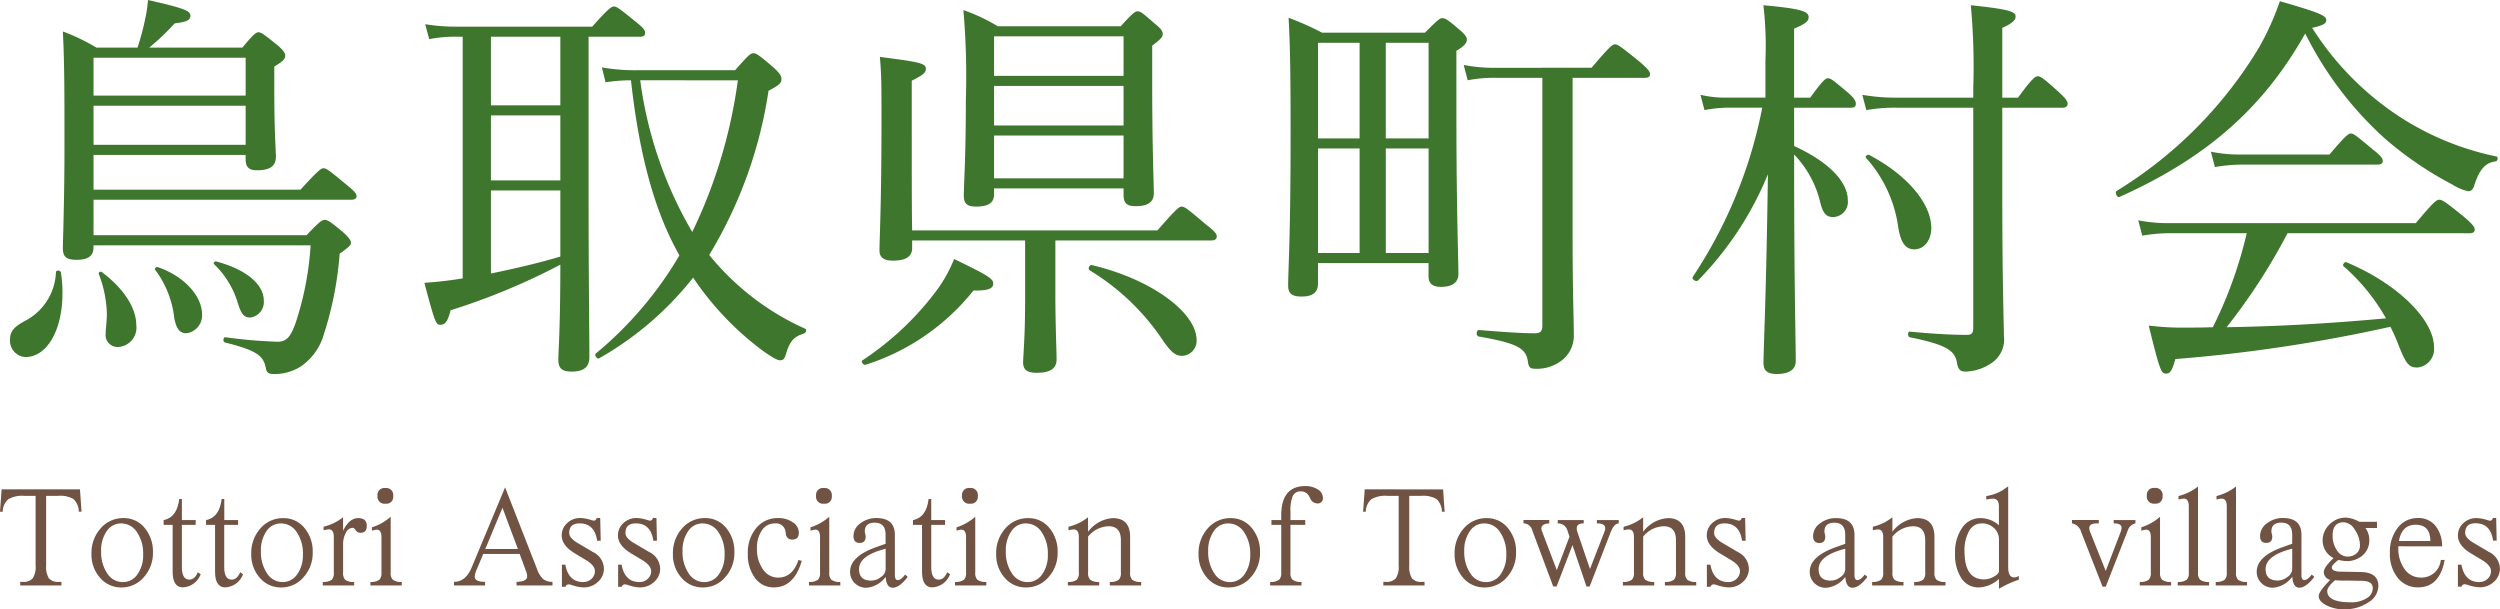
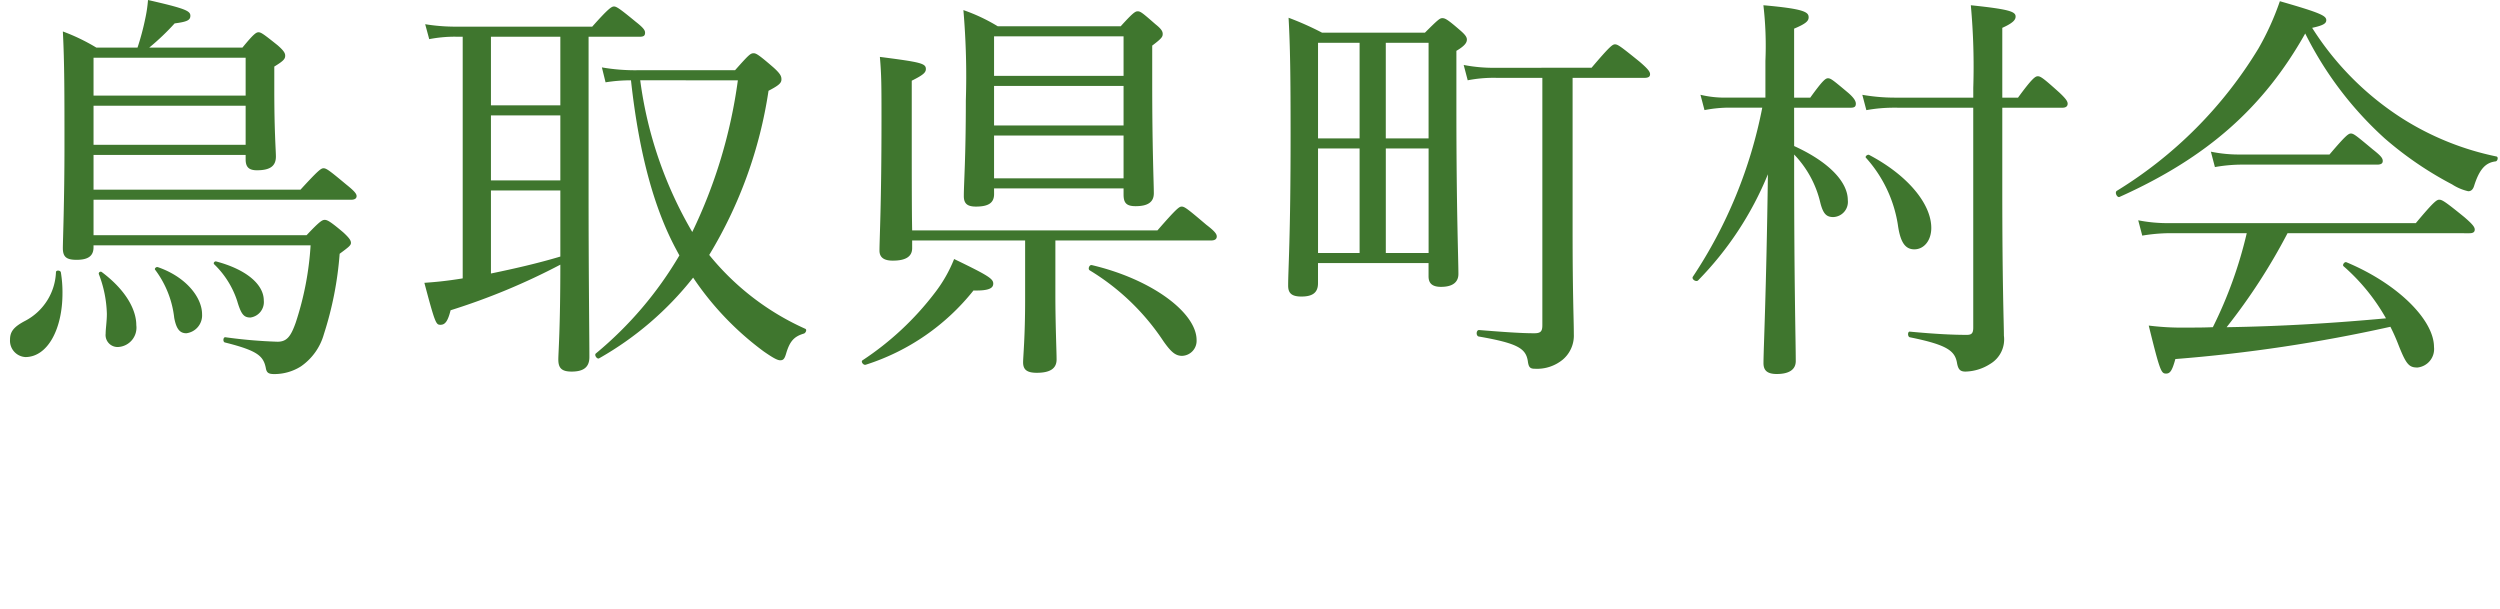
<svg xmlns="http://www.w3.org/2000/svg" width="204.483" height="49.85" viewBox="0 0 204.483 49.85">
  <g id="グループ_3203" data-name="グループ 3203" transform="translate(-181.259 -40.115)">
-     <path id="パス_14618" data-name="パス 14618" d="M6.8-7.859l.127,1.826H6.707a1.476,1.476,0,0,0-.438-1.034,2.193,2.193,0,0,0-1.262-.262H4.033v5.687A1.827,1.827,0,0,0,4.255-.585a.963.963,0,0,0,.81.291h.219V0H1.913V-.294H2.1a1.022,1.022,0,0,0,.841-.291,1.771,1.771,0,0,0,.23-1.057V-7.329H2.224a2.227,2.227,0,0,0-1.291.282,1.38,1.38,0,0,0-.455,1.02H.259L.392-7.859ZM12.768-2.7a2.921,2.921,0,0,1-.752,2.031,2.374,2.374,0,0,1-1.829.833A2.243,2.243,0,0,1,8.441-.628a2.83,2.83,0,0,1-.7-1.953A3.012,3.012,0,0,1,8.49-4.67a2.416,2.416,0,0,1,1.875-.838,2.169,2.169,0,0,1,1.723.8A2.985,2.985,0,0,1,12.768-2.7Zm-.8.167a3.082,3.082,0,0,0-.507-1.826,1.532,1.532,0,0,0-1.3-.714,1.391,1.391,0,0,0-1.173.634,2.716,2.716,0,0,0-.458,1.631,3.1,3.1,0,0,0,.5,1.821,1.5,1.5,0,0,0,1.273.714A1.425,1.425,0,0,0,11.5-.907,2.667,2.667,0,0,0,11.967-2.535ZM15.136-7.07v1.723h1.129v.392H15.136v3.434q0,1.043.611,1.043.438,0,.691-.6l.236.161A1.631,1.631,0,0,1,15.222.156q-.841,0-.841-1.3V-4.955h-.738v-.392q1.095-.219,1.273-1.723Zm3.469,0v1.723h1.129v.392H18.6v3.434q0,1.043.611,1.043.438,0,.691-.6l.236.161A1.631,1.631,0,0,1,18.691.156q-.841,0-.841-1.3V-4.955h-.737v-.392q1.095-.219,1.273-1.723ZM25.836-2.7a2.921,2.921,0,0,1-.752,2.031,2.374,2.374,0,0,1-1.829.833,2.243,2.243,0,0,1-1.746-.789,2.83,2.83,0,0,1-.7-1.953,3.012,3.012,0,0,1,.752-2.089,2.416,2.416,0,0,1,1.875-.838,2.169,2.169,0,0,1,1.723.8A2.985,2.985,0,0,1,25.836-2.7Zm-.8.167a3.082,3.082,0,0,0-.507-1.826,1.532,1.532,0,0,0-1.3-.714,1.391,1.391,0,0,0-1.173.634A2.716,2.716,0,0,0,21.6-2.812a3.1,3.1,0,0,0,.5,1.821,1.5,1.5,0,0,0,1.273.714,1.425,1.425,0,0,0,1.193-.631A2.667,2.667,0,0,0,25.035-2.535Zm3.284-3.042v1.106q.5-1.037,1.239-1.037.7,0,.7.64,0,.559-.507.559a.429.429,0,0,1-.369-.173l-.04-.052-.063-.081a.247.247,0,0,0-.19-.1.645.645,0,0,0-.539.4,1.915,1.915,0,0,0-.228.956v2.3a.8.8,0,0,0,.164.588,1.113,1.113,0,0,0,.66.19l.081.006V0H26.659V-.277l.081-.006a1.113,1.113,0,0,0,.66-.19.8.8,0,0,0,.164-.588V-3.947q0-.64-.4-.64a2.121,2.121,0,0,0-.438.075v-.294A4.027,4.027,0,0,0,28.319-5.577Zm3.895-.04V-1.06a.8.8,0,0,0,.164.588,1.113,1.113,0,0,0,.66.19l.081.006V0H30.554V-.277l.081-.006a1.113,1.113,0,0,0,.66-.19.8.8,0,0,0,.164-.588V-3.953q0-.611-.386-.611a1.3,1.3,0,0,0-.392.092v-.282A4.269,4.269,0,0,0,32.214-5.618Zm.207-1.694a.558.558,0,0,1-.64.622.568.568,0,0,1-.645-.64.565.565,0,0,1,.64-.64A.576.576,0,0,1,32.421-7.312Zm9.15-.714,2.6,6.649a2.156,2.156,0,0,0,.5.841,1.26,1.26,0,0,0,.775.242V0H42.51V-.294h.063q.807-.04.807-.449a1.386,1.386,0,0,0-.109-.461l-.507-1.371H39.785l-.513,1.221a1.968,1.968,0,0,0-.184.628q0,.432.847.432V0H37.394V-.294q.956,0,1.446-1.181ZM39.952-2.979h2.668L41.358-6.355Zm9.4-2.535.04,1.855H49.1q-.207-1.417-1.435-1.417-.847,0-.847.789,0,.415.72.835L47.8-3.3l.956.565a1.551,1.551,0,0,1,.9,1.36,1.425,1.425,0,0,1-.487,1.08A1.654,1.654,0,0,1,48,.161a2.984,2.984,0,0,1-.835-.15l-.1-.029-.138-.046a.585.585,0,0,0-.161-.023.278.278,0,0,0-.259.2h-.288V-1.7H46.5q.259,1.423,1.463,1.423a.957.957,0,0,0,.674-.262.831.831,0,0,0,.282-.631q0-.472-.761-.922l-.83-.5q-1.124-.663-1.124-1.487a1.342,1.342,0,0,1,.444-1.02,1.527,1.527,0,0,1,1.083-.415,3.128,3.128,0,0,1,.8.138l.156.046a.58.58,0,0,0,.15.029q.156,0,.23-.219Zm4.6,0,.04,1.855h-.294q-.207-1.417-1.435-1.417-.847,0-.847.789,0,.415.72.835L52.4-3.3l.956.565a1.551,1.551,0,0,1,.9,1.36,1.425,1.425,0,0,1-.487,1.08A1.654,1.654,0,0,1,52.6.161a2.984,2.984,0,0,1-.835-.15l-.1-.029-.138-.046a.585.585,0,0,0-.161-.023.278.278,0,0,0-.259.2h-.288V-1.7H51.1Q51.36-.277,52.564-.277a.957.957,0,0,0,.674-.262.831.831,0,0,0,.282-.631q0-.472-.761-.922l-.83-.5q-1.124-.663-1.124-1.487a1.342,1.342,0,0,1,.444-1.02,1.527,1.527,0,0,1,1.083-.415,3.128,3.128,0,0,1,.8.138l.156.046a.58.58,0,0,0,.15.029q.156,0,.23-.219ZM60.325-2.7a2.921,2.921,0,0,1-.752,2.031,2.374,2.374,0,0,1-1.829.833A2.243,2.243,0,0,1,56-.628a2.83,2.83,0,0,1-.7-1.953,3.012,3.012,0,0,1,.752-2.089,2.416,2.416,0,0,1,1.875-.838,2.169,2.169,0,0,1,1.723.8A2.985,2.985,0,0,1,60.325-2.7Zm-.8.167a3.082,3.082,0,0,0-.507-1.826,1.532,1.532,0,0,0-1.3-.714,1.391,1.391,0,0,0-1.173.634,2.716,2.716,0,0,0-.458,1.631,3.1,3.1,0,0,0,.5,1.821,1.5,1.5,0,0,0,1.273.714,1.425,1.425,0,0,0,1.193-.631A2.667,2.667,0,0,0,59.524-2.535Zm6.309.524-.017.069q-.64,2.1-2.259,2.1a1.856,1.856,0,0,1-1.541-.766,3.185,3.185,0,0,1-.591-2A3.112,3.112,0,0,1,62.117-4.7a2.253,2.253,0,0,1,1.8-.81,2.007,2.007,0,0,1,1.19.349,1.011,1.011,0,0,1,.493.838q0,.57-.524.57a.483.483,0,0,1-.536-.449l-.012-.075-.012-.086a.787.787,0,0,0-.9-.709,1.225,1.225,0,0,0-1.043.573,2.512,2.512,0,0,0-.4,1.478,2.828,2.828,0,0,0,.493,1.708A1.483,1.483,0,0,0,63.9-.64q1.187,0,1.671-1.446Zm2.253-3.607V-1.06a.8.8,0,0,0,.164.588,1.113,1.113,0,0,0,.66.19l.081.006V0H66.427V-.277l.081-.006a1.113,1.113,0,0,0,.66-.19.8.8,0,0,0,.164-.588V-3.953q0-.611-.386-.611a1.3,1.3,0,0,0-.392.092v-.282A4.269,4.269,0,0,0,68.086-5.618Zm.207-1.694a.558.558,0,0,1-.64.622.568.568,0,0,1-.645-.64.565.565,0,0,1,.64-.64A.576.576,0,0,1,68.294-7.312ZM72.7-.7A2.168,2.168,0,0,1,71.123.19a1.3,1.3,0,0,1-.948-.377,1.261,1.261,0,0,1-.383-.936q0-1.239,2.086-1.994l.7-.248.115-.04v-.743q0-.985-.887-.985-.812,0-.812.714a.485.485,0,0,0,.017.138l.017.069A1.1,1.1,0,0,1,71.065-4q0,.524-.49.524-.507,0-.507-.565a1.281,1.281,0,0,1,.559-1.034,2.094,2.094,0,0,1,1.325-.435q1.5,0,1.5,1.377V-.87q0,.432.242.432.259,0,.6-.455L74.5-.7l-.063.086q-.64.8-1.158.8T72.7-.7Zm0-2.3q-2.178.547-2.178,1.671,0,.933,1,.933a1.288,1.288,0,0,0,.792-.294.8.8,0,0,0,.383-.6ZM76.429-7.07v1.723h1.129v.392H76.429v3.434q0,1.043.611,1.043.438,0,.691-.6l.236.161A1.631,1.631,0,0,1,76.516.156q-.841,0-.841-1.3V-4.955h-.738v-.392q1.095-.219,1.273-1.723Zm3.6,1.452V-1.06a.8.8,0,0,0,.164.588,1.113,1.113,0,0,0,.66.19l.081.006V0H78.371V-.277l.081-.006a1.113,1.113,0,0,0,.66-.19.8.8,0,0,0,.164-.588V-3.953q0-.611-.386-.611a1.3,1.3,0,0,0-.392.092v-.282A4.269,4.269,0,0,0,80.03-5.618Zm.207-1.694a.558.558,0,0,1-.64.622.568.568,0,0,1-.645-.64.565.565,0,0,1,.64-.64A.576.576,0,0,1,80.238-7.312ZM86.766-2.7a2.921,2.921,0,0,1-.752,2.031,2.374,2.374,0,0,1-1.829.833,2.243,2.243,0,0,1-1.746-.789,2.83,2.83,0,0,1-.7-1.953,3.012,3.012,0,0,1,.752-2.089,2.416,2.416,0,0,1,1.875-.838,2.169,2.169,0,0,1,1.723.8A2.985,2.985,0,0,1,86.766-2.7Zm-.8.167a3.082,3.082,0,0,0-.507-1.826,1.532,1.532,0,0,0-1.3-.714,1.391,1.391,0,0,0-1.173.634,2.716,2.716,0,0,0-.458,1.631,3.1,3.1,0,0,0,.5,1.821,1.5,1.5,0,0,0,1.273.714A1.425,1.425,0,0,0,85.5-.907,2.667,2.667,0,0,0,85.965-2.535Zm3.29-1.855a2.742,2.742,0,0,1,2.017-1.118q1.423,0,1.423,1.538v2.91a.8.8,0,0,0,.164.588,1.1,1.1,0,0,0,.654.19l.086.006V0H91.035V-.277l.081-.006a1.113,1.113,0,0,0,.66-.19.8.8,0,0,0,.164-.588V-3.7q0-1.141-1-1.141a2.236,2.236,0,0,0-1.682.847V-1.06a.8.8,0,0,0,.164.588,1.113,1.113,0,0,0,.66.19l.081.006V0H87.6V-.277l.081-.006a1.113,1.113,0,0,0,.66-.19A.8.8,0,0,0,88.5-1.06V-3.947q0-.634-.409-.634a2.2,2.2,0,0,0-.438.069V-4.8a4.076,4.076,0,0,0,1.6-.778ZM103.319-2.7a2.921,2.921,0,0,1-.752,2.031,2.374,2.374,0,0,1-1.829.833,2.243,2.243,0,0,1-1.746-.789,2.83,2.83,0,0,1-.7-1.953,3.012,3.012,0,0,1,.752-2.089,2.416,2.416,0,0,1,1.875-.838,2.169,2.169,0,0,1,1.723.8A2.985,2.985,0,0,1,103.319-2.7Zm-.8.167a3.082,3.082,0,0,0-.507-1.826,1.532,1.532,0,0,0-1.3-.714,1.391,1.391,0,0,0-1.173.634,2.716,2.716,0,0,0-.458,1.631,3.1,3.1,0,0,0,.5,1.821,1.5,1.5,0,0,0,1.273.714,1.425,1.425,0,0,0,1.193-.631A2.667,2.667,0,0,0,102.518-2.535Zm4.5-2.812v.392h-1.21V-1.06a.8.8,0,0,0,.164.588,1.113,1.113,0,0,0,.66.19l.081.006V0h-2.564V-.277l.081-.006a1.113,1.113,0,0,0,.66-.19.8.8,0,0,0,.164-.588V-4.955h-.8v-.392h.8v-.38q0-2.4,1.965-2.4a1.823,1.823,0,0,1,1.026.274.8.8,0,0,1,.415.677.415.415,0,0,1-.472.467.65.65,0,0,1-.57-.426l-.058-.109a.743.743,0,0,0-.686-.449.693.693,0,0,0-.674.366,3.094,3.094,0,0,0-.19,1.3v.68Zm11.276-2.512.127,1.826H118.2a1.476,1.476,0,0,0-.438-1.034,2.193,2.193,0,0,0-1.262-.262h-.974v5.687a1.827,1.827,0,0,0,.222,1.057.963.963,0,0,0,.81.291h.219V0h-3.371V-.294h.184a1.022,1.022,0,0,0,.841-.291,1.771,1.771,0,0,0,.23-1.057V-7.329h-.945a2.227,2.227,0,0,0-1.291.282,1.38,1.38,0,0,0-.455,1.02h-.219l.133-1.832ZM124.263-2.7a2.921,2.921,0,0,1-.752,2.031,2.374,2.374,0,0,1-1.829.833,2.243,2.243,0,0,1-1.746-.789,2.83,2.83,0,0,1-.7-1.953,3.012,3.012,0,0,1,.752-2.089,2.416,2.416,0,0,1,1.875-.838,2.169,2.169,0,0,1,1.723.8A2.985,2.985,0,0,1,124.263-2.7Zm-.8.167a3.082,3.082,0,0,0-.507-1.826,1.532,1.532,0,0,0-1.3-.714,1.391,1.391,0,0,0-1.173.634,2.716,2.716,0,0,0-.458,1.631,3.1,3.1,0,0,0,.5,1.821,1.5,1.5,0,0,0,1.273.714A1.425,1.425,0,0,0,123-.907,2.667,2.667,0,0,0,123.462-2.535Zm9.2-2.812v.271q-.386,0-.68.766l-1.705,4.4h-.254L128.878-3.3l-1.3,3.382H127.3l-1.705-4.569a.762.762,0,0,0-.726-.593v-.271h2.109v.271a.4.4,0,0,1-.081.012q-.565.058-.565.409a.611.611,0,0,0,.046.213l1.216,3.192,1.043-2.743-.167-.478a.8.8,0,0,0-.8-.6v-.271h2.126v.271q-.57,0-.57.4a.834.834,0,0,0,.04.265l1.043,3.065L131.5-4.413a.764.764,0,0,0,.058-.271q0-.392-.686-.392v-.271Zm1.994.956a2.742,2.742,0,0,1,2.017-1.118q1.423,0,1.423,1.538v2.91a.8.8,0,0,0,.164.588,1.1,1.1,0,0,0,.654.19L139-.277V0h-2.564V-.277l.081-.006a1.113,1.113,0,0,0,.66-.19.8.8,0,0,0,.164-.588V-3.7q0-1.141-1-1.141a2.236,2.236,0,0,0-1.682.847V-1.06a.8.8,0,0,0,.164.588,1.113,1.113,0,0,0,.66.19l.081.006V0h-2.564V-.277l.081-.006a1.113,1.113,0,0,0,.66-.19.8.8,0,0,0,.164-.588V-3.947q0-.634-.409-.634a2.2,2.2,0,0,0-.438.069V-4.8a4.076,4.076,0,0,0,1.6-.778ZM143-5.514l.04,1.855h-.294q-.207-1.417-1.435-1.417-.847,0-.847.789,0,.415.72.835l.265.156.956.565a1.55,1.55,0,0,1,.9,1.36,1.425,1.425,0,0,1-.487,1.08,1.654,1.654,0,0,1-1.167.452,2.984,2.984,0,0,1-.835-.15l-.1-.029-.138-.046a.585.585,0,0,0-.161-.023.278.278,0,0,0-.259.2h-.288V-1.7h.288q.259,1.423,1.463,1.423a.957.957,0,0,0,.674-.262.831.831,0,0,0,.282-.631q0-.472-.761-.922l-.83-.5q-1.124-.663-1.124-1.487a1.342,1.342,0,0,1,.444-1.02,1.527,1.527,0,0,1,1.083-.415,3.128,3.128,0,0,1,.8.138l.156.046a.58.58,0,0,0,.15.029q.156,0,.23-.219ZM151.188-.7a2.168,2.168,0,0,1-1.573.893,1.3,1.3,0,0,1-.948-.377,1.262,1.262,0,0,1-.383-.936q0-1.239,2.086-1.994l.7-.248.115-.04v-.743q0-.985-.887-.985-.812,0-.812.714a.485.485,0,0,0,.017.138l.017.069a1.1,1.1,0,0,1,.035.213q0,.524-.49.524-.507,0-.507-.565a1.281,1.281,0,0,1,.559-1.034,2.094,2.094,0,0,1,1.325-.435q1.5,0,1.5,1.377V-.87q0,.432.242.432.259,0,.6-.455L153-.7l-.063.086q-.64.8-1.158.8T151.188-.7Zm0-2.3q-2.178.547-2.178,1.671,0,.933,1,.933a1.288,1.288,0,0,0,.792-.294.8.8,0,0,0,.383-.6Zm3.855-1.389a2.742,2.742,0,0,1,2.017-1.118q1.423,0,1.423,1.538v2.91a.8.8,0,0,0,.164.588,1.1,1.1,0,0,0,.654.19l.086.006V0h-2.564V-.277l.081-.006a1.113,1.113,0,0,0,.66-.19.8.8,0,0,0,.164-.588V-3.7q0-1.141-1-1.141a2.236,2.236,0,0,0-1.682.847V-1.06a.8.8,0,0,0,.164.588,1.113,1.113,0,0,0,.66.19l.081.006V0h-2.564V-.277l.081-.006a1.113,1.113,0,0,0,.66-.19.8.8,0,0,0,.164-.588V-3.947q0-.634-.409-.634a2.2,2.2,0,0,0-.438.069V-4.8a4.076,4.076,0,0,0,1.6-.778Zm9.472-3.7v6.574q0,.858.484.858a.971.971,0,0,0,.386-.115v.3l-.156.058a8.4,8.4,0,0,0-1.469.686v-.8a2.593,2.593,0,0,1-1.654.691,1.637,1.637,0,0,1-1.415-.749,3.506,3.506,0,0,1-.521-2.034,3.487,3.487,0,0,1,.573-2.086,1.779,1.779,0,0,1,1.512-.8,2.259,2.259,0,0,1,1.5.582V-6.459q0-.64-.49-.64a3.052,3.052,0,0,0-.542.075v-.288a3.533,3.533,0,0,0,1.325-.472l.363-.248A1.1,1.1,0,0,0,164.514-8.1Zm-.755,6.914V-3.745a1.251,1.251,0,0,0-.406-.948,1.417,1.417,0,0,0-1.011-.383,1.153,1.153,0,0,0-1.02.619,3.156,3.156,0,0,0-.38,1.662q0,2.3,1.6,2.3a1.651,1.651,0,0,0,.81-.23Q163.76-.951,163.76-1.181ZM172.235.1l-1.746-4.46a.985.985,0,0,0-.761-.72v-.271h2.2v.271l-.156.006q-.622,0-.622.375a.942.942,0,0,0,.075.34l1.268,3.175,1.227-3.209a.885.885,0,0,0,.069-.328q0-.357-.645-.357v-.271h1.78v.271a.866.866,0,0,0-.634.6L172.494.1Zm4.7-5.721V-1.06a.8.8,0,0,0,.164.588,1.113,1.113,0,0,0,.66.19l.081.006V0h-2.564V-.277l.081-.006a1.113,1.113,0,0,0,.66-.19.8.8,0,0,0,.164-.588V-3.953q0-.611-.386-.611a1.3,1.3,0,0,0-.392.092v-.282A4.269,4.269,0,0,0,176.937-5.618Zm.207-1.694a.558.558,0,0,1-.64.622.568.568,0,0,1-.645-.64.565.565,0,0,1,.64-.64A.576.576,0,0,1,177.144-7.312Zm2.9-.784V-1.06a.8.8,0,0,0,.164.588,1.113,1.113,0,0,0,.66.19l.081.006V0h-2.564V-.277l.081-.006a1.113,1.113,0,0,0,.66-.19.8.8,0,0,0,.164-.588v-5.4q0-.64-.415-.64a1.9,1.9,0,0,0-.426.075v-.288A4.163,4.163,0,0,0,180.048-8.1Zm3.106,0V-1.06a.8.8,0,0,0,.164.588,1.113,1.113,0,0,0,.66.19l.081.006V0h-2.564V-.277l.081-.006a1.113,1.113,0,0,0,.66-.19.8.8,0,0,0,.164-.588v-5.4q0-.64-.415-.64a1.9,1.9,0,0,0-.426.075v-.288A4.163,4.163,0,0,0,183.154-8.1Zm4.6,7.392a2.168,2.168,0,0,1-1.573.893,1.3,1.3,0,0,1-.948-.377,1.262,1.262,0,0,1-.383-.936q0-1.239,2.086-1.994l.7-.248.115-.04v-.743q0-.985-.887-.985-.812,0-.812.714a.485.485,0,0,0,.017.138l.017.069a1.1,1.1,0,0,1,.035.213q0,.524-.49.524-.507,0-.507-.565a1.281,1.281,0,0,1,.559-1.034,2.094,2.094,0,0,1,1.325-.435q1.5,0,1.5,1.377V-.87q0,.432.242.432.259,0,.6-.455l.207.19-.063.086q-.64.8-1.158.8T187.757-.7Zm0-2.3q-2.178.547-2.178,1.671,0,.933,1,.933a1.288,1.288,0,0,0,.792-.294.8.8,0,0,0,.383-.6Zm6.931-2.2v.507h-.945a1.632,1.632,0,0,1,.317.991,1.594,1.594,0,0,1-.53,1.236,1.954,1.954,0,0,1-1.366.481,2.735,2.735,0,0,1-.628-.1l-.092.075q-.449.369-.449.536,0,.351.743.351l.248.006,1.291.023q1.527,0,1.527,1.147a1.613,1.613,0,0,1-.83,1.345,3.45,3.45,0,0,1-1.982.562,3.067,3.067,0,0,1-1.438-.328q-.631-.328-.631-.749,0-.363.824-1.21l.115-.121a.665.665,0,0,1-.524-.645q0-.375.8-1.141a1.581,1.581,0,0,1-.893-1.429,1.8,1.8,0,0,1,.562-1.322,1.838,1.838,0,0,1,1.34-.556,2.421,2.421,0,0,1,1.083.34Zm-2.4,2.841A1.029,1.029,0,0,0,193-2.616a.839.839,0,0,0,.288-.651,2.232,2.232,0,0,0-.423-1.288,1.149,1.149,0,0,0-.89-.614q-.922,0-.922,1.072a2.083,2.083,0,0,0,.357,1.236A1.049,1.049,0,0,0,192.286-2.357Zm-1.02,1.93q-.645.553-.645.893,0,.922,1.93.922a2.324,2.324,0,0,0,1.282-.328.958.958,0,0,0,.51-.818q0-.611-.928-.611l-1.008-.017h-.127Q191.664-.386,191.266-.426Zm5.168-2.766v.115a2.842,2.842,0,0,0,.516,1.76,1.6,1.6,0,0,0,1.334.683A1.579,1.579,0,0,0,199.9-2.086h.317Q199.8.156,198.053.156a2.066,2.066,0,0,1-1.677-.778,3.1,3.1,0,0,1-.64-2.034,3.18,3.18,0,0,1,.64-2.057,2.025,2.025,0,0,1,1.654-.8,1.772,1.772,0,0,1,1.391.585,2.6,2.6,0,0,1,.585,1.622l.006.109Zm.04-.432h2.576q0-1.331-1.21-1.331Q196.7-4.955,196.475-3.624Zm7.963-1.89.04,1.855h-.294q-.207-1.417-1.435-1.417-.847,0-.847.789,0,.415.72.835l.265.156.956.565a1.55,1.55,0,0,1,.9,1.36,1.425,1.425,0,0,1-.487,1.08,1.654,1.654,0,0,1-1.167.452,2.984,2.984,0,0,1-.835-.15l-.1-.029-.138-.046a.585.585,0,0,0-.161-.023.278.278,0,0,0-.259.2H201.3V-1.7h.288q.259,1.423,1.463,1.423a.957.957,0,0,0,.674-.262.831.831,0,0,0,.282-.631q0-.472-.761-.922l-.83-.5Q201.3-3.25,201.3-4.074a1.342,1.342,0,0,1,.444-1.02,1.527,1.527,0,0,1,1.083-.415,3.128,3.128,0,0,1,.8.138l.156.046a.58.58,0,0,0,.15.029q.156,0,.23-.219Z" transform="translate(181 88)" fill="#715344" />
    <path id="パス_14617" data-name="パス 14617" d="M8.91-8.646v-2.9H29.964c.3,0,.462-.1.462-.3s-.2-.429-.858-.957c-1.386-1.155-1.617-1.32-1.848-1.32-.2,0-.429.165-1.881,1.749H8.91v-2.838H21.351v.363c0,.627.264.891.924.891,1.056,0,1.551-.33,1.551-1.122,0-.5-.132-2.013-.132-5.511V-22.44c.759-.462.891-.627.891-.891,0-.2-.1-.4-.627-.858-1.155-.924-1.353-1.056-1.551-1.056s-.4.132-1.32,1.254H13.464a19.332,19.332,0,0,0,2.079-1.98c1.023-.132,1.287-.264,1.287-.627,0-.4-.429-.594-3.465-1.287a11.068,11.068,0,0,1-.231,1.551,20.963,20.963,0,0,1-.627,2.343H9.141A16.025,16.025,0,0,0,6.4-25.311c.132,2.574.132,5.082.132,9.438S6.4-8.151,6.4-7.59c0,.726.3.957,1.122.957.924,0,1.386-.3,1.386-1.023v-.165H26.664a24.851,24.851,0,0,1-1.221,6.336c-.4,1.122-.726,1.551-1.485,1.551A40.39,40.39,0,0,1,19.7-.3c-.2-.033-.231.4-.033.429C22.308.792,22.8,1.221,23,2.211c.066.4.231.5.693.5a4.057,4.057,0,0,0,2.178-.627,4.771,4.771,0,0,0,1.881-2.64A28.129,28.129,0,0,0,29.04-7.128c.759-.561.924-.693.924-.891s-.132-.4-.627-.858C28.248-9.8,28.017-9.9,27.819-9.9s-.4.1-1.485,1.254ZM21.351-20.064H8.91v-3.1H21.351ZM8.91-19.239H21.351v3.2H8.91ZM16.5-.627a1.471,1.471,0,0,0,1.287-1.551c0-1.386-1.32-3.069-3.63-3.861-.132-.033-.3.132-.2.231A8.008,8.008,0,0,1,15.51-1.881C15.675-1.023,15.939-.627,16.5-.627Zm5.247-1.287A1.276,1.276,0,0,0,22.836-3.3c0-1.32-1.419-2.541-3.894-3.2-.132-.033-.264.132-.165.231a7.313,7.313,0,0,1,1.881,3C20.988-2.145,21.219-1.914,21.747-1.914ZM10.956.495a1.584,1.584,0,0,0,1.452-1.782c0-1.188-.759-2.8-2.838-4.356a.158.158,0,0,0-.231.165A9.694,9.694,0,0,1,10-2.211c0,.594-.1,1.221-.1,1.617A.981.981,0,0,0,10.956.495ZM3.333,1.32c1.815,0,3.036-2.277,3.036-5.214A10.021,10.021,0,0,0,6.237-5.61c-.033-.165-.363-.2-.4-.033A4.7,4.7,0,0,1,3.333-1.65c-.957.5-1.254.891-1.254,1.551A1.337,1.337,0,0,0,3.333,1.32Zm35.772-26.2V-5.115c-1.419.231-2.277.3-3.135.363.891,3.366.957,3.432,1.32,3.432s.594-.264.825-1.188a53.717,53.717,0,0,0,8.976-3.729c0,5.247-.165,7.194-.165,7.755,0,.693.264.99,1.089.99,1.023,0,1.452-.4,1.452-1.188,0-1.584-.066-6.7-.066-13.5v-12.7h4.191c.33,0,.429-.1.429-.33,0-.2-.132-.4-.759-.891-1.32-1.089-1.584-1.254-1.782-1.254s-.462.165-1.782,1.65H38.412a15.37,15.37,0,0,1-2.376-.2l.33,1.221a11.212,11.212,0,0,1,2.013-.2Zm2.31,6.435h5.676v5.313H41.415Zm5.676-.825H41.415v-5.61h5.676Zm-5.676,6.963h5.676V-6.9c-1.881.561-3.762.99-5.676,1.386Zm12.012-9.834a15.83,15.83,0,0,1-2.937-.231l.3,1.221a12.954,12.954,0,0,1,2.079-.165c.693,6.336,2.013,10.725,3.729,13.893.066.132.165.3.231.429A30.346,30.346,0,0,1,50,1.023c-.165.132.1.5.264.4a26.288,26.288,0,0,0,7.689-6.6A24.327,24.327,0,0,0,63.723.858c.759.528,1.122.726,1.353.726.264,0,.363-.132.495-.594.3-.99.66-1.353,1.419-1.584.165-.033.3-.33.132-.4a21.323,21.323,0,0,1-7.854-6.039A36.185,36.185,0,0,0,64.119-20.46c.825-.429,1.056-.627,1.056-.924,0-.231-.033-.429-.66-.99C63.294-23.43,63.1-23.529,62.9-23.529c-.264,0-.4.132-1.518,1.386Zm8.184.825A41.144,41.144,0,0,1,57.882-8.91a33.041,33.041,0,0,1-4.257-12.408Zm25.971,13.1H100.32c.33,0,.462-.132.462-.33s-.165-.429-.858-.957c-1.551-1.32-1.782-1.485-2.013-1.485-.2,0-.429.165-1.98,1.947H75.867c-.033-1.65-.033-4.587-.033-9.372v-2.871c.924-.462,1.155-.66,1.155-.957,0-.462-.429-.561-3.762-.99.132,1.518.132,2.376.132,5.247,0,6.7-.165,9.7-.165,10.593,0,.561.363.825,1.089.825,1.056,0,1.584-.33,1.584-1.023v-.627h9.24V-3.3c0,3-.165,4.587-.165,5.049,0,.594.3.858,1.122.858,1.056,0,1.617-.33,1.617-1.089,0-.66-.1-2.838-.1-5.346Zm-5.016-4.257H93.159v.495c0,.693.231.957.99.957.99,0,1.485-.33,1.485-1.056,0-.792-.132-3.564-.132-9.042v-3.036c.792-.594.858-.726.858-.957,0-.2-.1-.4-.594-.792-1.056-.924-1.221-1.056-1.452-1.056-.2,0-.4.132-1.386,1.221H82.863a14.517,14.517,0,0,0-2.805-1.32,63.071,63.071,0,0,1,.2,7.392c0,4.719-.165,6.765-.165,7.821,0,.627.3.858.99.858,1.023,0,1.485-.3,1.485-1.023Zm0-8.382H93.159v3.234H82.566Zm10.593-.825H82.566v-3.234H93.159ZM82.566-16.8H93.159v3.5H82.566ZM97.944,1.221A1.228,1.228,0,0,0,99.132-.066c0-2.244-3.663-4.983-8.58-6.138-.2-.033-.33.33-.165.429A19.09,19.09,0,0,1,96.426.033C97.053.924,97.416,1.221,97.944,1.221Zm-25.872.726a18.393,18.393,0,0,0,8.811-6.072c1.287.033,1.617-.2,1.617-.561,0-.4-.4-.66-3.2-2.013a11.4,11.4,0,0,1-1.584,2.772,24.087,24.087,0,0,1-5.907,5.511C71.643,1.683,71.874,2.013,72.072,1.947Zm37.323-27.159a24.207,24.207,0,0,0-2.739-1.221c.132,2.376.165,4.785.165,9.636,0,8.382-.2,10.923-.2,12.276,0,.627.3.891,1.089.891.924,0,1.353-.33,1.353-1.089v-1.65h9.042V-5.28c0,.594.33.858,1.023.858.924,0,1.419-.363,1.419-1.056,0-1.188-.165-5.214-.165-13.365v-4.884c.726-.429.858-.693.858-.924,0-.2-.132-.4-.594-.792-.99-.858-1.188-.957-1.419-.957-.2,0-.363.132-1.419,1.188Zm5.214,18.018v-8.547h3.5v8.547Zm-5.544,0v-8.547h3.4v8.547Zm9.042-17.193v7.821h-3.5v-7.821Zm-9.042,7.821v-7.821h3.4v7.821Zm14.586-5.775a12.735,12.735,0,0,1-2.673-.231l.33,1.254a11.054,11.054,0,0,1,2.343-.2h3.762V-1.287c0,.5-.132.66-.66.66-1.089,0-2.475-.1-4.521-.264-.231,0-.264.462-.033.528,3.234.561,3.861.99,4.026,2.013.066.528.2.627.594.627a3.309,3.309,0,0,0,2.277-.759,2.571,2.571,0,0,0,.891-2.079c0-1.254-.1-3.036-.1-8.514V-21.516h5.874c.33,0,.462-.1.462-.3s-.165-.429-.858-1.023c-1.551-1.254-1.782-1.419-2.013-1.419-.2,0-.429.165-1.914,1.914Zm24.354,3.267h4.62c.33,0,.429-.1.429-.33,0-.2-.132-.462-.627-.891-1.221-1.023-1.419-1.188-1.65-1.188-.2,0-.429.165-1.452,1.584h-1.32v-5.643c.957-.4,1.188-.627,1.188-.924,0-.429-.33-.693-3.7-.99a28.854,28.854,0,0,1,.165,4.554v3h-3.168a8.35,8.35,0,0,1-2.145-.231l.33,1.254a10.714,10.714,0,0,1,1.848-.2H145.4a38.087,38.087,0,0,1-5.676,13.827c-.132.2.264.462.429.3a26.95,26.95,0,0,0,5.709-8.679C145.728-3.8,145.5.726,145.5,1.815c0,.594.3.891,1.089.891.957,0,1.551-.33,1.551-1.056,0-1.617-.132-6.138-.132-16.038v-.858a8.461,8.461,0,0,1,2.145,3.96c.231.891.495,1.155,1.056,1.155a1.241,1.241,0,0,0,1.188-1.386c0-1.452-1.485-3.1-4.389-4.422Zm14.652,0V-1.089c0,.462-.132.594-.528.594-1.155,0-2.541-.066-4.653-.264-.2-.033-.2.429,0,.462,3.1.627,3.7,1.122,3.861,2.145.1.5.264.66.693.66a3.913,3.913,0,0,0,2.013-.627,2.331,2.331,0,0,0,1.122-2.31c0-.99-.132-3.993-.132-11.913v-6.732h4.917c.3,0,.429-.132.429-.33s-.165-.429-.693-.924c-1.287-1.155-1.518-1.32-1.749-1.32-.2,0-.462.165-1.617,1.749h-1.287v-5.709c.891-.4,1.089-.66,1.089-.924,0-.4-.495-.594-3.663-.924a55.053,55.053,0,0,1,.2,6.765v.792h-6.435a15.6,15.6,0,0,1-2.64-.231l.33,1.254a12.664,12.664,0,0,1,2.343-.2ZM157.839-7.491c.792,0,1.386-.726,1.386-1.749,0-1.98-1.947-4.323-5.082-5.973-.132-.066-.363.132-.264.231a10.646,10.646,0,0,1,2.607,5.445C156.684-8.085,157.08-7.491,157.839-7.491Zm32.538-18.117c.924-.2,1.155-.363,1.155-.627,0-.363-.462-.594-3.795-1.551a22.177,22.177,0,0,1-1.749,3.861A34.808,34.808,0,0,1,174.4-12.276c-.2.132.033.594.231.495,7.194-3.234,11.781-7.326,15.18-13.365a28.958,28.958,0,0,0,6.5,8.58,28.665,28.665,0,0,0,5.511,3.762,4.112,4.112,0,0,0,1.32.561c.231,0,.4-.132.5-.495.429-1.32.924-1.848,1.749-1.947.165-.033.231-.363.066-.4a23.1,23.1,0,0,1-7.689-3.1A24.013,24.013,0,0,1,190.377-25.608Zm12.87,16.8c.3,0,.429-.1.429-.3s-.165-.429-.858-1.023c-1.584-1.287-1.815-1.419-2.046-1.419-.2,0-.429.132-1.914,1.914h-20.1a12.316,12.316,0,0,1-2.607-.231l.33,1.254a14.17,14.17,0,0,1,2.277-.2h6.27a35.07,35.07,0,0,1-2.772,7.689c-.693.033-1.386.033-2.145.033a21.716,21.716,0,0,1-3.1-.165c.924,3.762,1.023,3.927,1.419,3.927.33,0,.495-.231.759-1.188a126.327,126.327,0,0,0,17.589-2.64,15.456,15.456,0,0,1,.66,1.485c.627,1.584.858,1.848,1.551,1.848A1.518,1.518,0,0,0,200.343.495c0-2.178-2.9-5.148-7.161-6.93-.165-.066-.363.231-.231.33a16.243,16.243,0,0,1,3.465,4.257c-4.323.4-8.679.66-13.035.726a48.613,48.613,0,0,0,4.983-7.689Zm-20.823-5.412a12.9,12.9,0,0,1,2.112-.2H195.69c.33,0,.462-.1.462-.3,0-.231-.165-.429-.792-.924-1.386-1.155-1.584-1.32-1.815-1.32-.2,0-.429.165-1.749,1.716h-7.227a11.329,11.329,0,0,1-2.475-.231Z" transform="translate(180 68)" fill="#3f762e" />
  </g>
</svg>